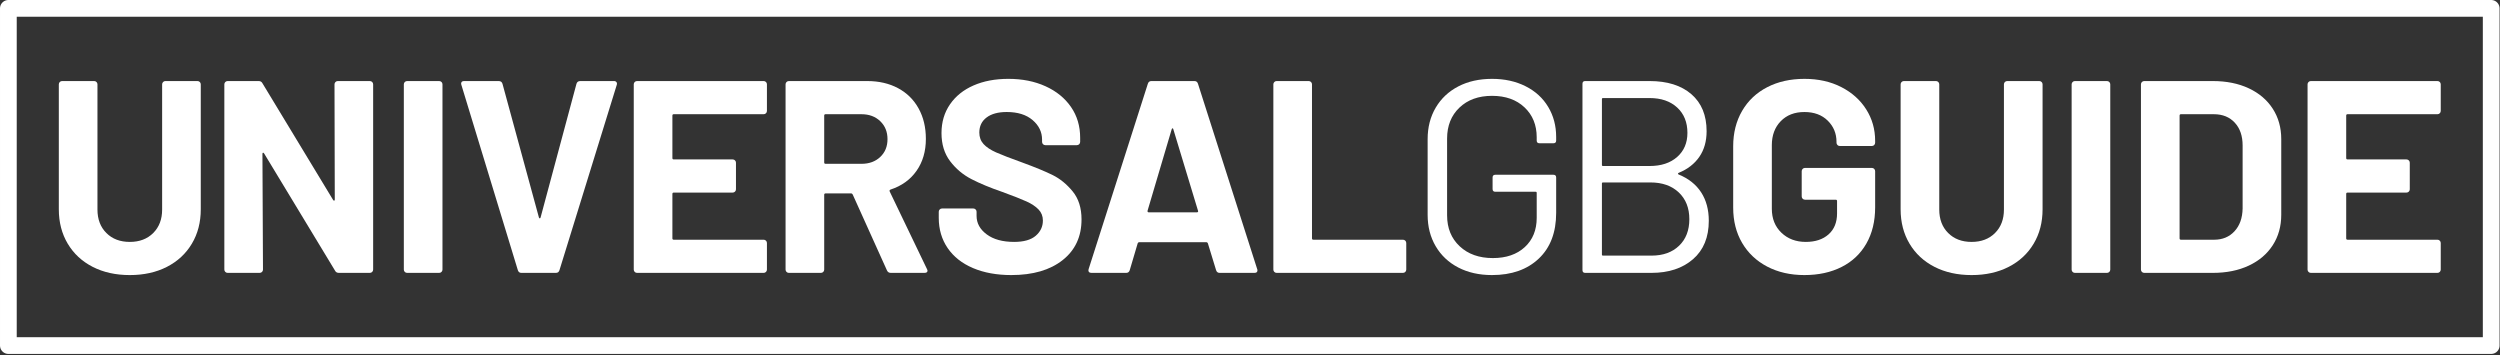
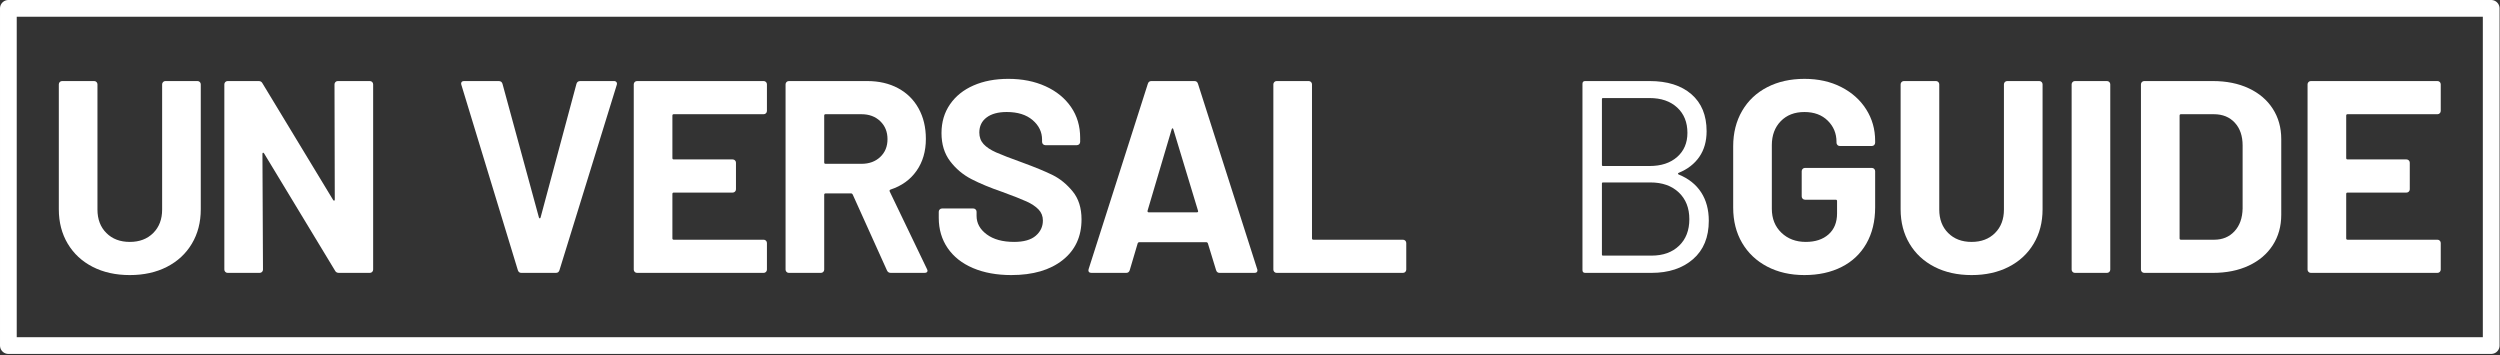
<svg xmlns="http://www.w3.org/2000/svg" width="100%" height="100%" viewBox="0 0 1245 177" version="1.1" xml:space="preserve" style="fill-rule:evenodd;clip-rule:evenodd;stroke-linecap:round;stroke-linejoin:round;stroke-miterlimit:1.5;">
  <rect x="0" y="0" width="1245" height="177" fill="#333333" stroke="none" />
  <rect x="4.167" y="4.167" width="1236.45" height="167.924" style="fill:none;stroke:#fff;stroke-width:8.33px;" />
  <g>
    <path d="M64.639,136.985c-7.005,-0 -13.169,-1.365 -18.492,-4.094c-5.322,-2.73 -9.462,-6.573 -12.418,-11.532c-2.957,-4.958 -4.436,-10.667 -4.436,-17.127l0,-62.23c0,-0.455 0.159,-0.842 0.478,-1.16c0.318,-0.319 0.705,-0.478 1.16,-0.478l15.967,0c0.455,0 0.841,0.159 1.16,0.478c0.318,0.318 0.478,0.705 0.478,1.16l-0,62.367c-0,4.822 1.478,8.711 4.435,11.668c2.957,2.957 6.846,4.435 11.668,4.435c4.822,0 8.711,-1.478 11.668,-4.435c2.957,-2.957 4.436,-6.846 4.436,-11.668l-0,-62.367c-0,-0.455 0.159,-0.842 0.477,-1.16c0.319,-0.319 0.705,-0.478 1.16,-0.478l15.967,0c0.455,0 0.842,0.159 1.16,0.478c0.319,0.318 0.478,0.705 0.478,1.16l-0,62.23c-0,6.46 -1.479,12.169 -4.435,17.127c-2.957,4.959 -7.097,8.802 -12.419,11.532c-5.323,2.729 -11.486,4.094 -18.492,4.094Z" style="fill:#fff;fill-rule:nonzero;" />
    <path d="M166.582,42.002c0,-0.455 0.16,-0.842 0.478,-1.16c0.318,-0.319 0.705,-0.478 1.16,-0.478l15.967,0c0.455,0 0.842,0.159 1.16,0.478c0.318,0.318 0.478,0.705 0.478,1.16l-0,92.254c-0,0.454 -0.16,0.841 -0.478,1.16c-0.318,0.318 -0.705,0.477 -1.16,0.477l-15.421,0c-0.91,0 -1.547,-0.364 -1.911,-1.092l-35.346,-58.409c-0.181,-0.273 -0.363,-0.386 -0.545,-0.341c-0.182,0.045 -0.273,0.25 -0.273,0.614l0.273,57.591c-0,0.454 -0.16,0.841 -0.478,1.16c-0.318,0.318 -0.705,0.477 -1.16,0.477l-15.967,0c-0.455,0 -0.842,-0.159 -1.16,-0.477c-0.318,-0.319 -0.478,-0.706 -0.478,-1.16l0,-92.254c0,-0.455 0.16,-0.842 0.478,-1.16c0.318,-0.319 0.705,-0.478 1.16,-0.478l15.421,0c0.91,0 1.547,0.364 1.911,1.092l35.209,58.136c0.182,0.273 0.364,0.387 0.546,0.341c0.182,-0.045 0.273,-0.25 0.273,-0.614l-0.137,-57.317Z" style="fill:#fff;fill-rule:nonzero;" />
-     <path d="M202.747,135.893c-0.455,0 -0.842,-0.159 -1.16,-0.477c-0.318,-0.319 -0.478,-0.706 -0.478,-1.16l0,-92.254c0,-0.455 0.16,-0.842 0.478,-1.16c0.318,-0.319 0.705,-0.478 1.16,-0.478l15.967,0c0.455,0 0.842,0.159 1.16,0.478c0.318,0.318 0.478,0.705 0.478,1.16l-0,92.254c-0,0.454 -0.16,0.841 -0.478,1.16c-0.318,0.318 -0.705,0.477 -1.16,0.477l-15.967,0Z" style="fill:#fff;fill-rule:nonzero;" />
    <path d="M259.655,135.893c-0.91,0 -1.501,-0.455 -1.774,-1.364l-28.113,-92.254l-0.136,-0.546c-0,-0.91 0.5,-1.365 1.501,-1.365l17.195,0c1.001,0 1.638,0.455 1.911,1.365l18.15,66.597c0.091,0.273 0.228,0.41 0.41,0.41c0.182,-0 0.318,-0.137 0.409,-0.41l17.878,-66.597c0.273,-0.91 0.909,-1.365 1.91,-1.365l16.786,0c0.546,0 0.955,0.182 1.228,0.546c0.273,0.364 0.319,0.819 0.137,1.365l-28.523,92.254c-0.272,0.909 -0.864,1.364 -1.774,1.364l-17.195,0Z" style="fill:#fff;fill-rule:nonzero;" />
    <path d="M381.932,55.239c0,0.455 -0.159,0.842 -0.477,1.16c-0.319,0.319 -0.705,0.478 -1.16,0.478l-44.762,-0c-0.455,-0 -0.683,0.227 -0.683,0.682l0,21.153c0,0.455 0.228,0.683 0.683,0.683l29.341,-0c0.455,-0 0.841,0.159 1.16,0.477c0.318,0.319 0.477,0.705 0.477,1.16l0,13.238c0,0.455 -0.159,0.841 -0.477,1.16c-0.319,0.318 -0.705,0.477 -1.16,0.477l-29.341,0c-0.455,0 -0.683,0.228 -0.683,0.683l0,22.108c0,0.455 0.228,0.682 0.683,0.682l44.762,0c0.455,0 0.841,0.16 1.16,0.478c0.318,0.318 0.477,0.705 0.477,1.16l0,13.238c0,0.454 -0.159,0.841 -0.477,1.16c-0.319,0.318 -0.705,0.477 -1.16,0.477l-63.049,0c-0.455,0 -0.842,-0.159 -1.16,-0.477c-0.319,-0.319 -0.478,-0.706 -0.478,-1.16l-0,-92.254c-0,-0.455 0.159,-0.842 0.478,-1.16c0.318,-0.319 0.705,-0.478 1.16,-0.478l63.049,0c0.455,0 0.841,0.159 1.16,0.478c0.318,0.318 0.477,0.705 0.477,1.16l0,13.237Z" style="fill:#fff;fill-rule:nonzero;" />
    <path d="M443.617,135.893c-0.91,0 -1.547,-0.409 -1.911,-1.228l-17.058,-37.802c-0.182,-0.364 -0.455,-0.546 -0.819,-0.546l-12.692,-0c-0.455,-0 -0.682,0.227 -0.682,0.682l-0,37.257c-0,0.454 -0.159,0.841 -0.478,1.16c-0.318,0.318 -0.705,0.477 -1.16,0.477l-15.967,0c-0.455,0 -0.841,-0.159 -1.16,-0.477c-0.318,-0.319 -0.478,-0.706 -0.478,-1.16l0,-92.254c0,-0.455 0.16,-0.842 0.478,-1.16c0.319,-0.319 0.705,-0.478 1.16,-0.478l39.031,0c5.822,0 10.94,1.183 15.353,3.548c4.412,2.366 7.824,5.732 10.235,10.099c2.411,4.367 3.616,9.416 3.616,15.148c0,6.187 -1.546,11.486 -4.64,15.899c-3.093,4.413 -7.415,7.529 -12.964,9.348c-0.455,0.182 -0.592,0.501 -0.41,0.956l18.56,38.621c0.182,0.364 0.273,0.636 0.273,0.818c0,0.728 -0.5,1.092 -1.501,1.092l-16.786,0Zm-32.48,-79.016c-0.455,-0 -0.682,0.227 -0.682,0.682l-0,23.337c-0,0.455 0.227,0.682 0.682,0.682l17.878,0c3.821,0 6.937,-1.137 9.348,-3.412c2.411,-2.274 3.616,-5.231 3.616,-8.87c0,-3.639 -1.205,-6.619 -3.616,-8.939c-2.411,-2.32 -5.527,-3.48 -9.348,-3.48l-17.878,-0Z" style="fill:#fff;fill-rule:nonzero;" />
    <path d="M503.664,136.985c-7.278,-0 -13.647,-1.16 -19.106,-3.48c-5.459,-2.32 -9.667,-5.641 -12.623,-9.962c-2.957,-4.322 -4.436,-9.349 -4.436,-15.08l0,-3.003c0,-0.455 0.16,-0.841 0.478,-1.16c0.318,-0.318 0.705,-0.477 1.16,-0.477l15.558,-0c0.454,-0 0.841,0.159 1.16,0.477c0.318,0.319 0.477,0.705 0.477,1.16l0,2.047c0,3.64 1.683,6.71 5.05,9.212c3.366,2.502 7.915,3.753 13.647,3.753c4.822,0 8.415,-1.023 10.781,-3.071c2.365,-2.047 3.548,-4.571 3.548,-7.574c0,-2.183 -0.728,-4.025 -2.183,-5.527c-1.456,-1.501 -3.435,-2.82 -5.937,-3.957c-2.502,-1.138 -6.482,-2.707 -11.941,-4.709c-6.096,-2.092 -11.259,-4.23 -15.489,-6.414c-4.231,-2.183 -7.779,-5.163 -10.645,-8.938c-2.866,-3.776 -4.299,-8.439 -4.299,-13.989c0,-5.458 1.41,-10.235 4.231,-14.329c2.82,-4.094 6.732,-7.233 11.736,-9.416c5.004,-2.184 10.781,-3.276 17.332,-3.276c6.914,0 13.078,1.228 18.492,3.685c5.413,2.456 9.643,5.891 12.691,10.303c3.048,4.413 4.572,9.531 4.572,15.353l0,2.047c0,0.455 -0.159,0.842 -0.478,1.16c-0.318,0.319 -0.705,0.478 -1.16,0.478l-15.694,0c-0.455,0 -0.841,-0.159 -1.16,-0.478c-0.318,-0.318 -0.477,-0.705 -0.477,-1.16l-0,-1.091c-0,-3.822 -1.57,-7.074 -4.709,-9.758c-3.138,-2.684 -7.437,-4.026 -12.896,-4.026c-4.276,0 -7.62,0.91 -10.031,2.73c-2.411,1.819 -3.616,4.321 -3.616,7.505c-0,2.275 0.705,4.186 2.115,5.732c1.41,1.547 3.503,2.934 6.278,4.163c2.775,1.228 7.074,2.888 12.896,4.981c6.46,2.365 11.532,4.458 15.217,6.277c3.684,1.82 7.005,4.527 9.962,8.12c2.957,3.594 4.435,8.257 4.435,13.989c0,8.552 -3.138,15.307 -9.416,20.265c-6.278,4.959 -14.784,7.438 -25.52,7.438Z" style="fill:#fff;fill-rule:nonzero;" />
    <path d="M607.381,135.893c-0.909,0 -1.501,-0.455 -1.774,-1.364l-4.094,-13.375c-0.182,-0.363 -0.409,-0.545 -0.682,-0.545l-33.572,-0c-0.273,-0 -0.5,0.182 -0.682,0.545l-3.958,13.375c-0.273,0.909 -0.864,1.364 -1.774,1.364l-17.332,0c-0.546,0 -0.955,-0.159 -1.228,-0.477c-0.273,-0.319 -0.318,-0.797 -0.136,-1.433l29.477,-92.254c0.273,-0.91 0.864,-1.365 1.774,-1.365l21.426,0c0.91,0 1.501,0.455 1.774,1.365l29.478,92.254c0.091,0.182 0.136,0.409 0.136,0.682c0,0.819 -0.5,1.228 -1.501,1.228l-17.332,0Zm-35.891,-30.979c-0.091,0.546 0.091,0.819 0.546,0.819l24.018,0c0.546,0 0.728,-0.273 0.546,-0.819l-12.282,-40.531c-0.091,-0.364 -0.228,-0.523 -0.41,-0.478c-0.181,0.046 -0.318,0.205 -0.409,0.478l-12.009,40.531Z" style="fill:#fff;fill-rule:nonzero;" />
    <path d="M635.767,135.893c-0.455,0 -0.841,-0.159 -1.16,-0.477c-0.318,-0.319 -0.477,-0.706 -0.477,-1.16l-0,-92.254c-0,-0.455 0.159,-0.842 0.477,-1.16c0.319,-0.319 0.705,-0.478 1.16,-0.478l15.967,0c0.455,0 0.842,0.159 1.16,0.478c0.319,0.318 0.478,0.705 0.478,1.16l-0,76.696c-0,0.455 0.227,0.682 0.682,0.682l44.626,0c0.455,0 0.842,0.16 1.16,0.478c0.318,0.318 0.478,0.705 0.478,1.16l-0,13.238c-0,0.454 -0.16,0.841 -0.478,1.16c-0.318,0.318 -0.705,0.477 -1.16,0.477l-62.913,0Z" style="fill:#fff;fill-rule:nonzero;" />
-     <path d="M743.033,136.985c-6.369,-0 -11.964,-1.251 -16.786,-3.753c-4.822,-2.502 -8.575,-6.027 -11.259,-10.576c-2.684,-4.549 -4.026,-9.781 -4.026,-15.694l0,-37.666c0,-5.914 1.342,-11.145 4.026,-15.694c2.684,-4.549 6.437,-8.075 11.259,-10.577c4.822,-2.502 10.417,-3.753 16.786,-3.753c6.277,0 11.85,1.228 16.717,3.685c4.868,2.456 8.621,5.891 11.259,10.303c2.639,4.413 3.958,9.394 3.958,14.944l-0,1.774c-0,0.91 -0.455,1.365 -1.365,1.365l-6.96,-0c-0.91,-0 -1.364,-0.455 -1.364,-1.365l-0,-1.638c-0,-6.095 -2.025,-11.054 -6.073,-14.875c-4.049,-3.821 -9.44,-5.732 -16.172,-5.732c-6.733,0 -12.146,1.956 -16.24,5.869c-4.094,3.912 -6.141,9.052 -6.141,15.421l-0,38.211c-0,6.369 2.092,11.509 6.277,15.422c4.185,3.912 9.69,5.868 16.513,5.868c6.642,-0 11.941,-1.82 15.899,-5.459c3.958,-3.639 5.937,-8.507 5.937,-14.602l-0,-12.419c-0,-0.364 -0.182,-0.546 -0.546,-0.546l-20.062,0c-0.909,0 -1.364,-0.455 -1.364,-1.365l-0,-5.731c-0,-0.91 0.455,-1.365 1.364,-1.365l28.932,-0c0.91,-0 1.365,0.455 1.365,1.365l-0,17.604c-0,9.735 -2.889,17.332 -8.666,22.791c-5.777,5.459 -13.533,8.188 -23.268,8.188Z" style="fill:#fff;fill-rule:nonzero;" />
    <path d="M835.969,86.082c-0.455,0.273 -0.455,0.545 0,0.818c4.913,2.002 8.643,4.959 11.191,8.871c2.547,3.912 3.821,8.643 3.821,14.193c-0,8.188 -2.616,14.557 -7.847,19.106c-5.232,4.549 -12.123,6.823 -20.675,6.823l-33.026,0c-0.91,0 -1.365,-0.455 -1.365,-1.364l0,-92.8c0,-0.91 0.455,-1.365 1.365,-1.365l32.07,0c8.825,0 15.763,2.184 20.812,6.551c5.049,4.367 7.574,10.508 7.574,18.423c0,5.004 -1.205,9.257 -3.616,12.76c-2.411,3.503 -5.846,6.164 -10.304,7.984Zm-37.666,-37.257c-0.364,0 -0.546,0.182 -0.546,0.546l0,32.753c0,0.364 0.182,0.546 0.546,0.546l23.2,-0c5.732,-0 10.304,-1.501 13.716,-4.504c3.411,-3.002 5.117,-7.005 5.117,-12.009c0,-5.277 -1.706,-9.485 -5.117,-12.624c-3.412,-3.138 -7.984,-4.708 -13.716,-4.708l-23.2,0Zm24.156,78.471c5.731,-0 10.303,-1.638 13.715,-4.913c3.412,-3.276 5.117,-7.688 5.117,-13.238c0,-5.55 -1.751,-9.985 -5.254,-13.306c-3.502,-3.321 -8.211,-4.981 -14.124,-4.981l-23.61,0c-0.364,0 -0.546,0.182 -0.546,0.546l0,35.346c0,0.364 0.182,0.546 0.546,0.546l24.156,-0Z" style="fill:#fff;fill-rule:nonzero;" />
    <path d="M898.609,136.985c-7.005,-0 -13.192,-1.41 -18.56,-4.231c-5.368,-2.82 -9.53,-6.755 -12.487,-11.804c-2.957,-5.05 -4.435,-10.895 -4.435,-17.537l-0,-30.569c-0,-6.642 1.478,-12.51 4.435,-17.605c2.957,-5.095 7.119,-9.03 12.487,-11.804c5.368,-2.775 11.555,-4.163 18.56,-4.163c6.914,0 13.033,1.365 18.355,4.094c5.323,2.73 9.462,6.437 12.419,11.123c2.957,4.685 4.435,9.894 4.435,15.626l0,0.955c0,0.455 -0.159,0.841 -0.477,1.16c-0.319,0.318 -0.705,0.477 -1.16,0.477l-15.967,0c-0.455,0 -0.842,-0.159 -1.16,-0.477c-0.319,-0.319 -0.478,-0.705 -0.478,-1.16l0,-0.41c0,-4.185 -1.456,-7.71 -4.367,-10.576c-2.911,-2.866 -6.778,-4.299 -11.6,-4.299c-4.913,0 -8.848,1.524 -11.805,4.572c-2.957,3.048 -4.435,7.028 -4.435,11.941l0,31.661c0,4.913 1.592,8.893 4.776,11.941c3.185,3.048 7.233,4.572 12.146,4.572c4.731,0 8.507,-1.251 11.327,-3.753c2.821,-2.502 4.231,-5.982 4.231,-10.44l-0,-6.141c-0,-0.455 -0.228,-0.682 -0.682,-0.682l-15.285,-0c-0.455,-0 -0.842,-0.16 -1.16,-0.478c-0.319,-0.318 -0.478,-0.705 -0.478,-1.16l0,-12.555c0,-0.455 0.159,-0.842 0.478,-1.16c0.318,-0.319 0.705,-0.478 1.16,-0.478l33.299,0c0.455,0 0.841,0.159 1.16,0.478c0.318,0.318 0.477,0.705 0.477,1.16l0,18.014c0,6.914 -1.455,12.919 -4.367,18.014c-2.911,5.095 -7.028,8.984 -12.35,11.668c-5.323,2.684 -11.487,4.026 -18.492,4.026Z" style="fill:#fff;fill-rule:nonzero;" />
    <path d="M981.856,136.985c-7.006,-0 -13.17,-1.365 -18.492,-4.094c-5.322,-2.73 -9.462,-6.573 -12.419,-11.532c-2.957,-4.958 -4.435,-10.667 -4.435,-17.127l0,-62.23c0,-0.455 0.159,-0.842 0.478,-1.16c0.318,-0.319 0.705,-0.478 1.16,-0.478l15.967,0c0.455,0 0.841,0.159 1.16,0.478c0.318,0.318 0.477,0.705 0.477,1.16l0,62.367c0,4.822 1.479,8.711 4.436,11.668c2.957,2.957 6.846,4.435 11.668,4.435c4.822,0 8.711,-1.478 11.668,-4.435c2.957,-2.957 4.435,-6.846 4.435,-11.668l0,-62.367c0,-0.455 0.16,-0.842 0.478,-1.16c0.318,-0.319 0.705,-0.478 1.16,-0.478l15.967,0c0.455,0 0.842,0.159 1.16,0.478c0.318,0.318 0.478,0.705 0.478,1.16l-0,62.23c-0,6.46 -1.479,12.169 -4.436,17.127c-2.956,4.959 -7.096,8.802 -12.418,11.532c-5.323,2.729 -11.487,4.094 -18.492,4.094Z" style="fill:#fff;fill-rule:nonzero;" />
    <path d="M1033.31,135.893c-0.455,0 -0.841,-0.159 -1.16,-0.477c-0.318,-0.319 -0.477,-0.706 -0.477,-1.16l-0,-92.254c-0,-0.455 0.159,-0.842 0.477,-1.16c0.319,-0.319 0.705,-0.478 1.16,-0.478l15.967,0c0.455,0 0.842,0.159 1.16,0.478c0.319,0.318 0.478,0.705 0.478,1.16l-0,92.254c-0,0.454 -0.159,0.841 -0.478,1.16c-0.318,0.318 -0.705,0.477 -1.16,0.477l-15.967,0Z" style="fill:#fff;fill-rule:nonzero;" />
    <path d="M1067.83,135.893c-0.455,0 -0.841,-0.159 -1.16,-0.477c-0.318,-0.319 -0.478,-0.706 -0.478,-1.16l0,-92.254c0,-0.455 0.16,-0.842 0.478,-1.16c0.319,-0.319 0.705,-0.478 1.16,-0.478l34.118,0c6.823,0 12.805,1.206 17.946,3.616c5.14,2.411 9.12,5.8 11.941,10.168c2.82,4.367 4.23,9.416 4.23,15.148l0,37.666c0,5.731 -1.41,10.781 -4.23,15.148c-2.821,4.367 -6.801,7.756 -11.941,10.167c-5.141,2.411 -11.123,3.616 -17.946,3.616l-34.118,0Zm17.605,-17.195c-0,0.455 0.227,0.682 0.682,0.682l16.513,0c4.185,0 7.574,-1.41 10.167,-4.23c2.593,-2.821 3.935,-6.596 4.026,-11.327l-0,-31.388c-0,-4.731 -1.296,-8.507 -3.889,-11.327c-2.593,-2.821 -6.073,-4.231 -10.44,-4.231l-16.377,-0c-0.455,-0 -0.682,0.227 -0.682,0.682l-0,61.139Z" style="fill:#fff;fill-rule:nonzero;" />
    <path d="M1215.49,55.239c-0,0.455 -0.159,0.842 -0.478,1.16c-0.318,0.319 -0.705,0.478 -1.16,0.478l-44.762,-0c-0.455,-0 -0.682,0.227 -0.682,0.682l-0,21.153c-0,0.455 0.227,0.683 0.682,0.683l29.341,-0c0.455,-0 0.842,0.159 1.16,0.477c0.319,0.319 0.478,0.705 0.478,1.16l-0,13.238c-0,0.455 -0.159,0.841 -0.478,1.16c-0.318,0.318 -0.705,0.477 -1.16,0.477l-29.341,0c-0.455,0 -0.682,0.228 -0.682,0.683l-0,22.108c-0,0.455 0.227,0.682 0.682,0.682l44.762,0c0.455,0 0.842,0.16 1.16,0.478c0.319,0.318 0.478,0.705 0.478,1.16l-0,13.238c-0,0.454 -0.159,0.841 -0.478,1.16c-0.318,0.318 -0.705,0.477 -1.16,0.477l-63.049,0c-0.455,0 -0.841,-0.159 -1.16,-0.477c-0.318,-0.319 -0.478,-0.706 -0.478,-1.16l0,-92.254c0,-0.455 0.16,-0.842 0.478,-1.16c0.319,-0.319 0.705,-0.478 1.16,-0.478l63.049,0c0.455,0 0.842,0.159 1.16,0.478c0.319,0.318 0.478,0.705 0.478,1.16l-0,13.237Z" style="fill:#fff;fill-rule:nonzero;" />
  </g>
</svg>